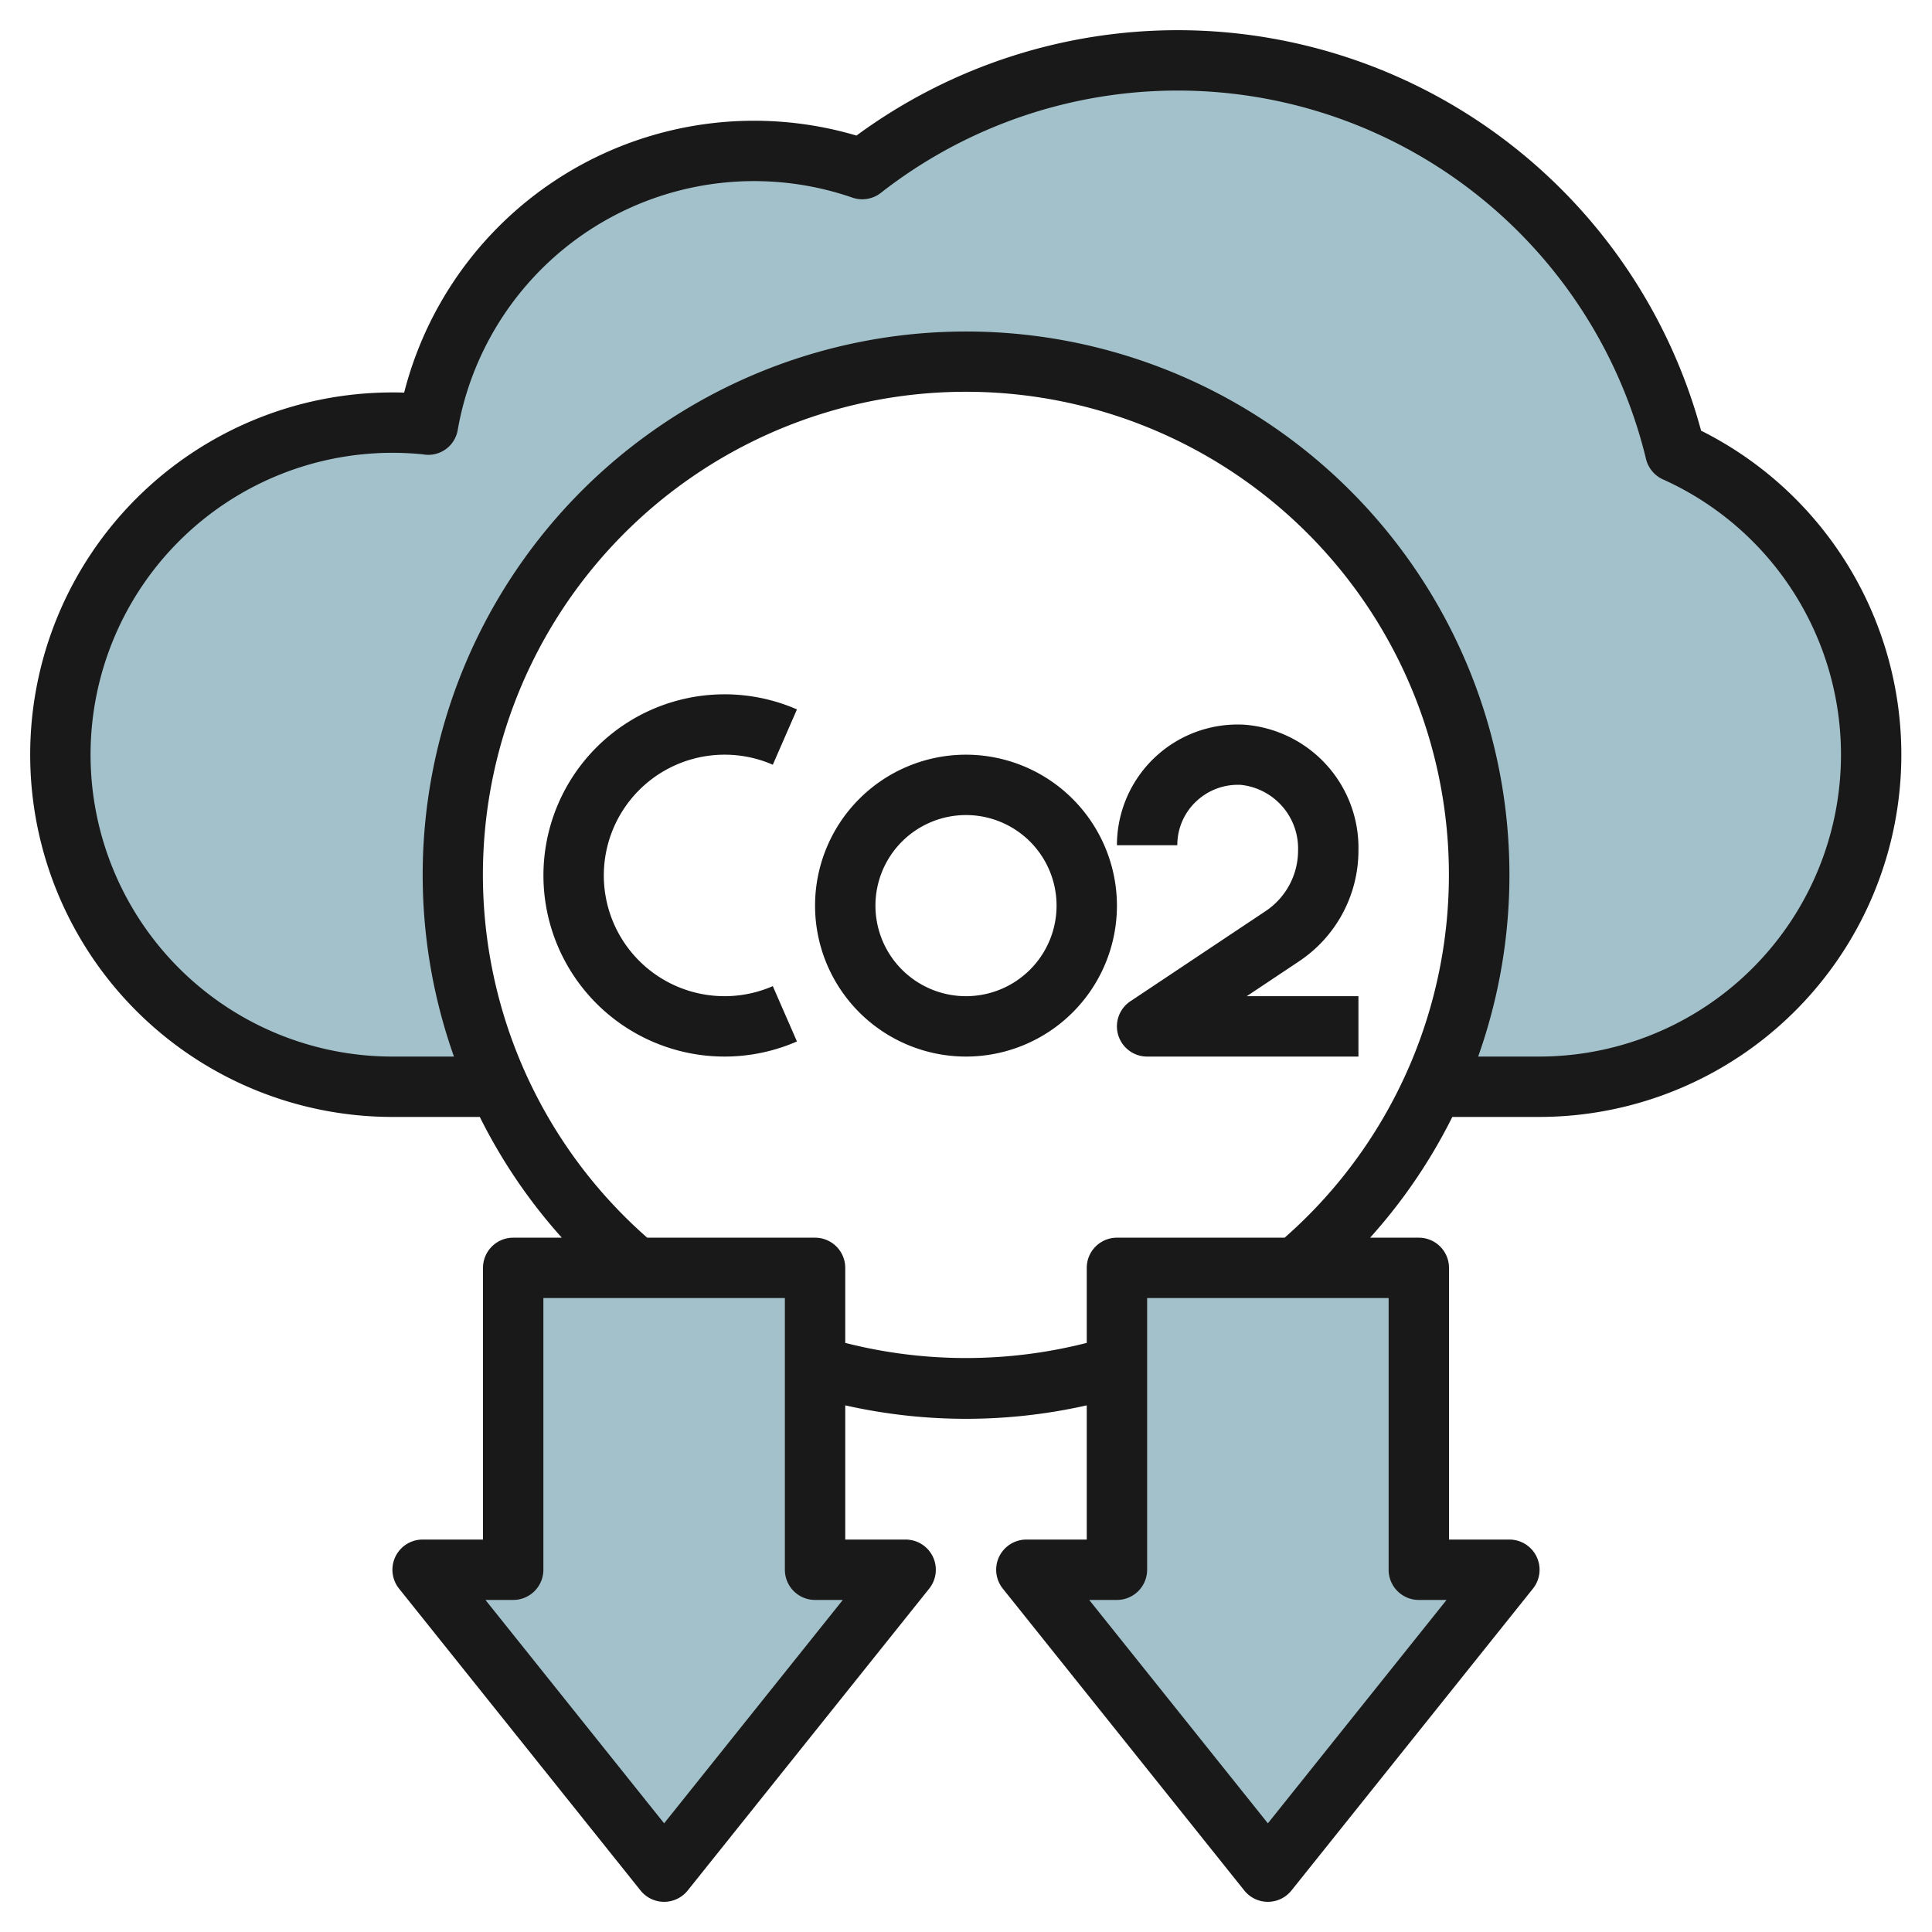
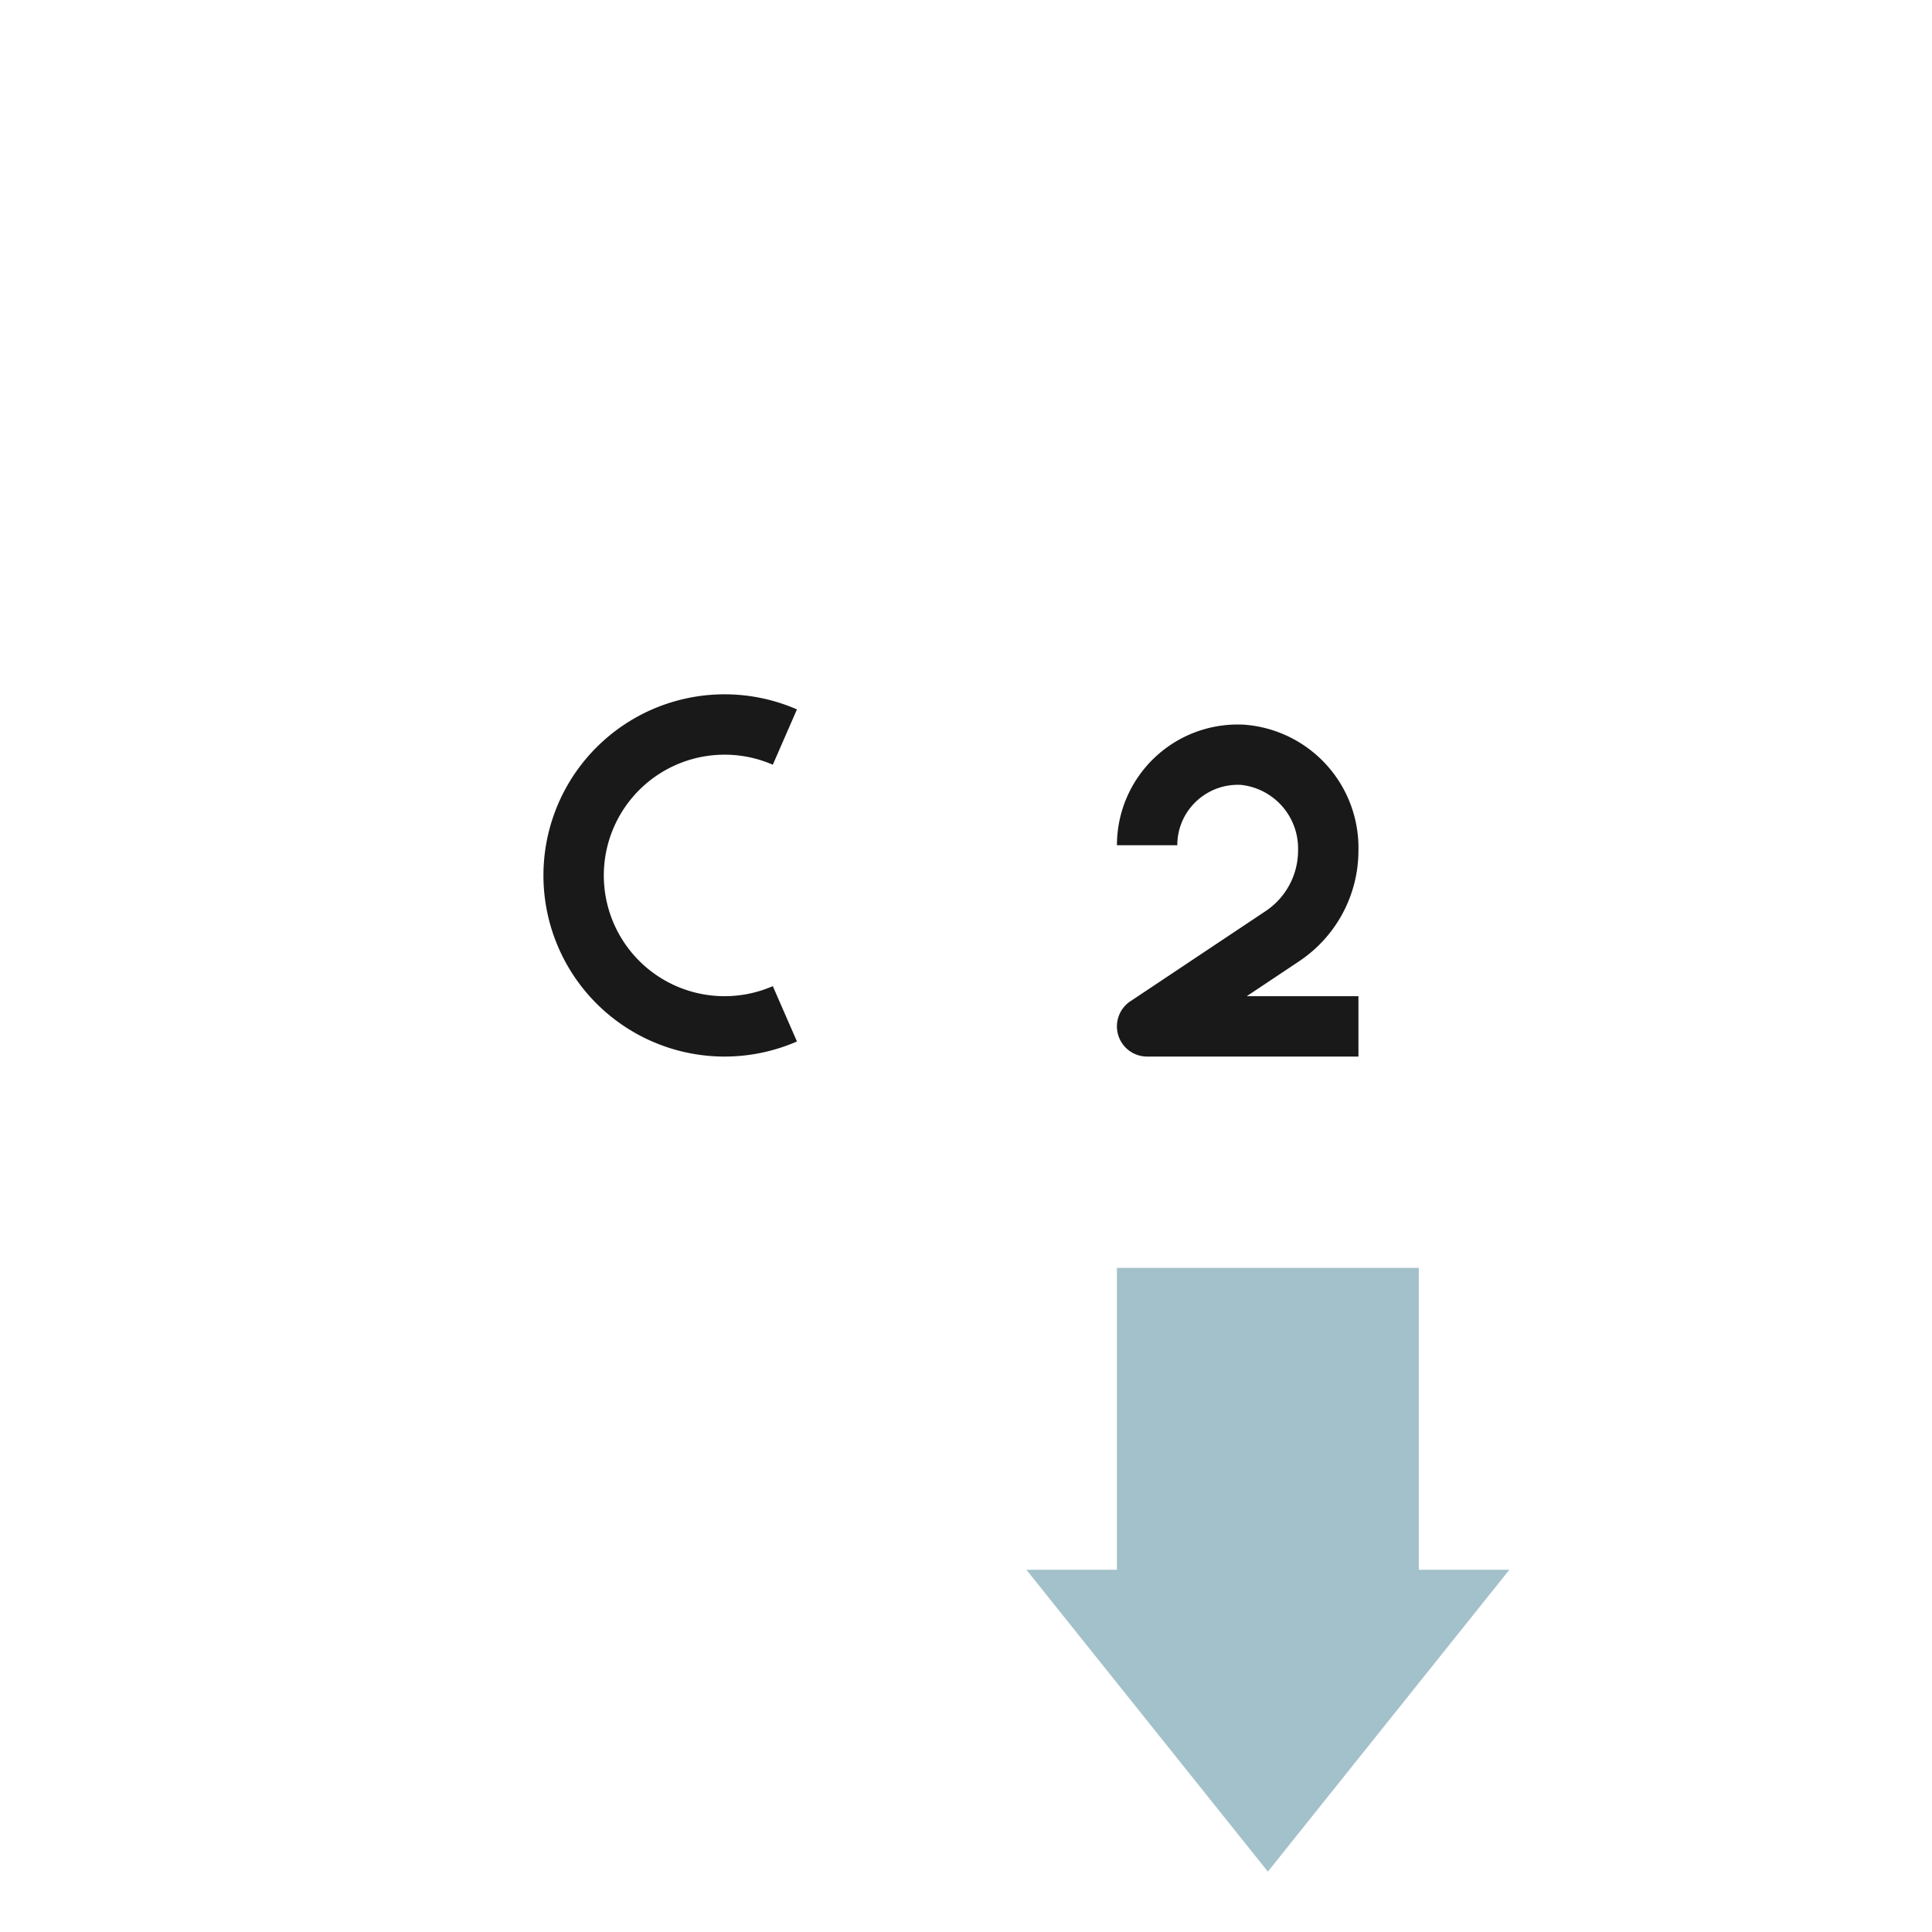
<svg xmlns="http://www.w3.org/2000/svg" id="Layer_3" height="512" viewBox="0 0 64 64" width="512" data-name="Layer 3">
-   <path d="m55.5 14.969a16.964 16.964 0 0 0 -26.938-9.369 10.967 10.967 0 0 0 -14.382 8.465 11 11 0 1 0 -1.18 21.935h3.52a17 17 0 1 1 30.96 0h3.52a11 11 0 0 0 4.5-21.031z" fill="#a3c1ca" />
-   <path d="m17 42v10h-3l8 10 8-10h-3v-10z" fill="#a3c1ca" />
  <path d="m37 42v10h-3l8 10 8-10h-3v-10z" fill="#a3c1ca" />
  <g fill="#191919">
-     <path d="m13 37h2.894a17.965 17.965 0 0 0 2.717 4h-1.611a1 1 0 0 0 -1 1v9h-2a1 1 0 0 0 -.781 1.625l8 10a1 1 0 0 0 1.562 0l8-10a1 1 0 0 0 -.781-1.625h-2v-4.446a18.16 18.16 0 0 0 8 0v4.446h-2a1 1 0 0 0 -.781 1.625l8 10a1 1 0 0 0 1.562 0l8-10a1 1 0 0 0 -.781-1.625h-2v-9a1 1 0 0 0 -1-1h-1.614a17.927 17.927 0 0 0 2.724-4h2.89a12 12 0 0 0 5.351-22.733 17.963 17.963 0 0 0 -27.979-9.776 11.963 11.963 0 0 0 -14.984 8.515c-.129-.006-.259-.006-.388-.006a12 12 0 0 0 0 24zm9 23.4-5.919-7.4h.919a1 1 0 0 0 1-1v-9h8v9a1 1 0 0 0 1 1h.919zm25-7.4h.919l-5.919 7.4-5.919-7.4h.919a1 1 0 0 0 1-1v-9h8v9a1 1 0 0 0 1 1zm-10-12a1 1 0 0 0 -1 1v2.485a16.2 16.2 0 0 1 -8 0v-2.485a1 1 0 0 0 -1-1h-5.561a16 16 0 1 1 21.116 0zm-24-26c.338 0 .672.017 1 .049a.866.866 0 0 0 .091.013.987.987 0 0 0 1.072-.822 9.967 9.967 0 0 1 13.075-7.693 1 1 0 0 0 .94-.157 15.962 15.962 0 0 1 25.349 8.816 1 1 0 0 0 .562.675 10 10 0 0 1 -4.089 19.119h-2.034a18 18 0 1 0 -33.928 0h-2.038a10 10 0 0 1 0-20z" />
-     <path d="m32 25a5 5 0 1 0 5 5 5.006 5.006 0 0 0 -5-5zm0 8a3 3 0 1 1 3-3 3 3 0 0 1 -3 3z" />
    <path d="m24 25a3.965 3.965 0 0 1 1.6.333l.8-1.833a6 6 0 1 0 0 11l-.8-1.833a4 4 0 1 1 -1.6-7.667z" />
-     <path d="m45 33h-3.7l1.729-1.153a4.409 4.409 0 0 0 1.971-3.677 4.089 4.089 0 0 0 -3.786-4.164 4 4 0 0 0 -4.214 3.994h2a1.984 1.984 0 0 1 .624-1.451 2.008 2.008 0 0 1 1.484-.549 2.119 2.119 0 0 1 1.892 2.17 2.413 2.413 0 0 1 -1.077 2.013l-4.478 2.985a1 1 0 0 0 .555 1.832h7z" />
+     <path d="m45 33h-3.7l1.729-1.153a4.409 4.409 0 0 0 1.971-3.677 4.089 4.089 0 0 0 -3.786-4.164 4 4 0 0 0 -4.214 3.994h2a1.984 1.984 0 0 1 .624-1.451 2.008 2.008 0 0 1 1.484-.549 2.119 2.119 0 0 1 1.892 2.17 2.413 2.413 0 0 1 -1.077 2.013l-4.478 2.985a1 1 0 0 0 .555 1.832h7" />
  </g>
</svg>